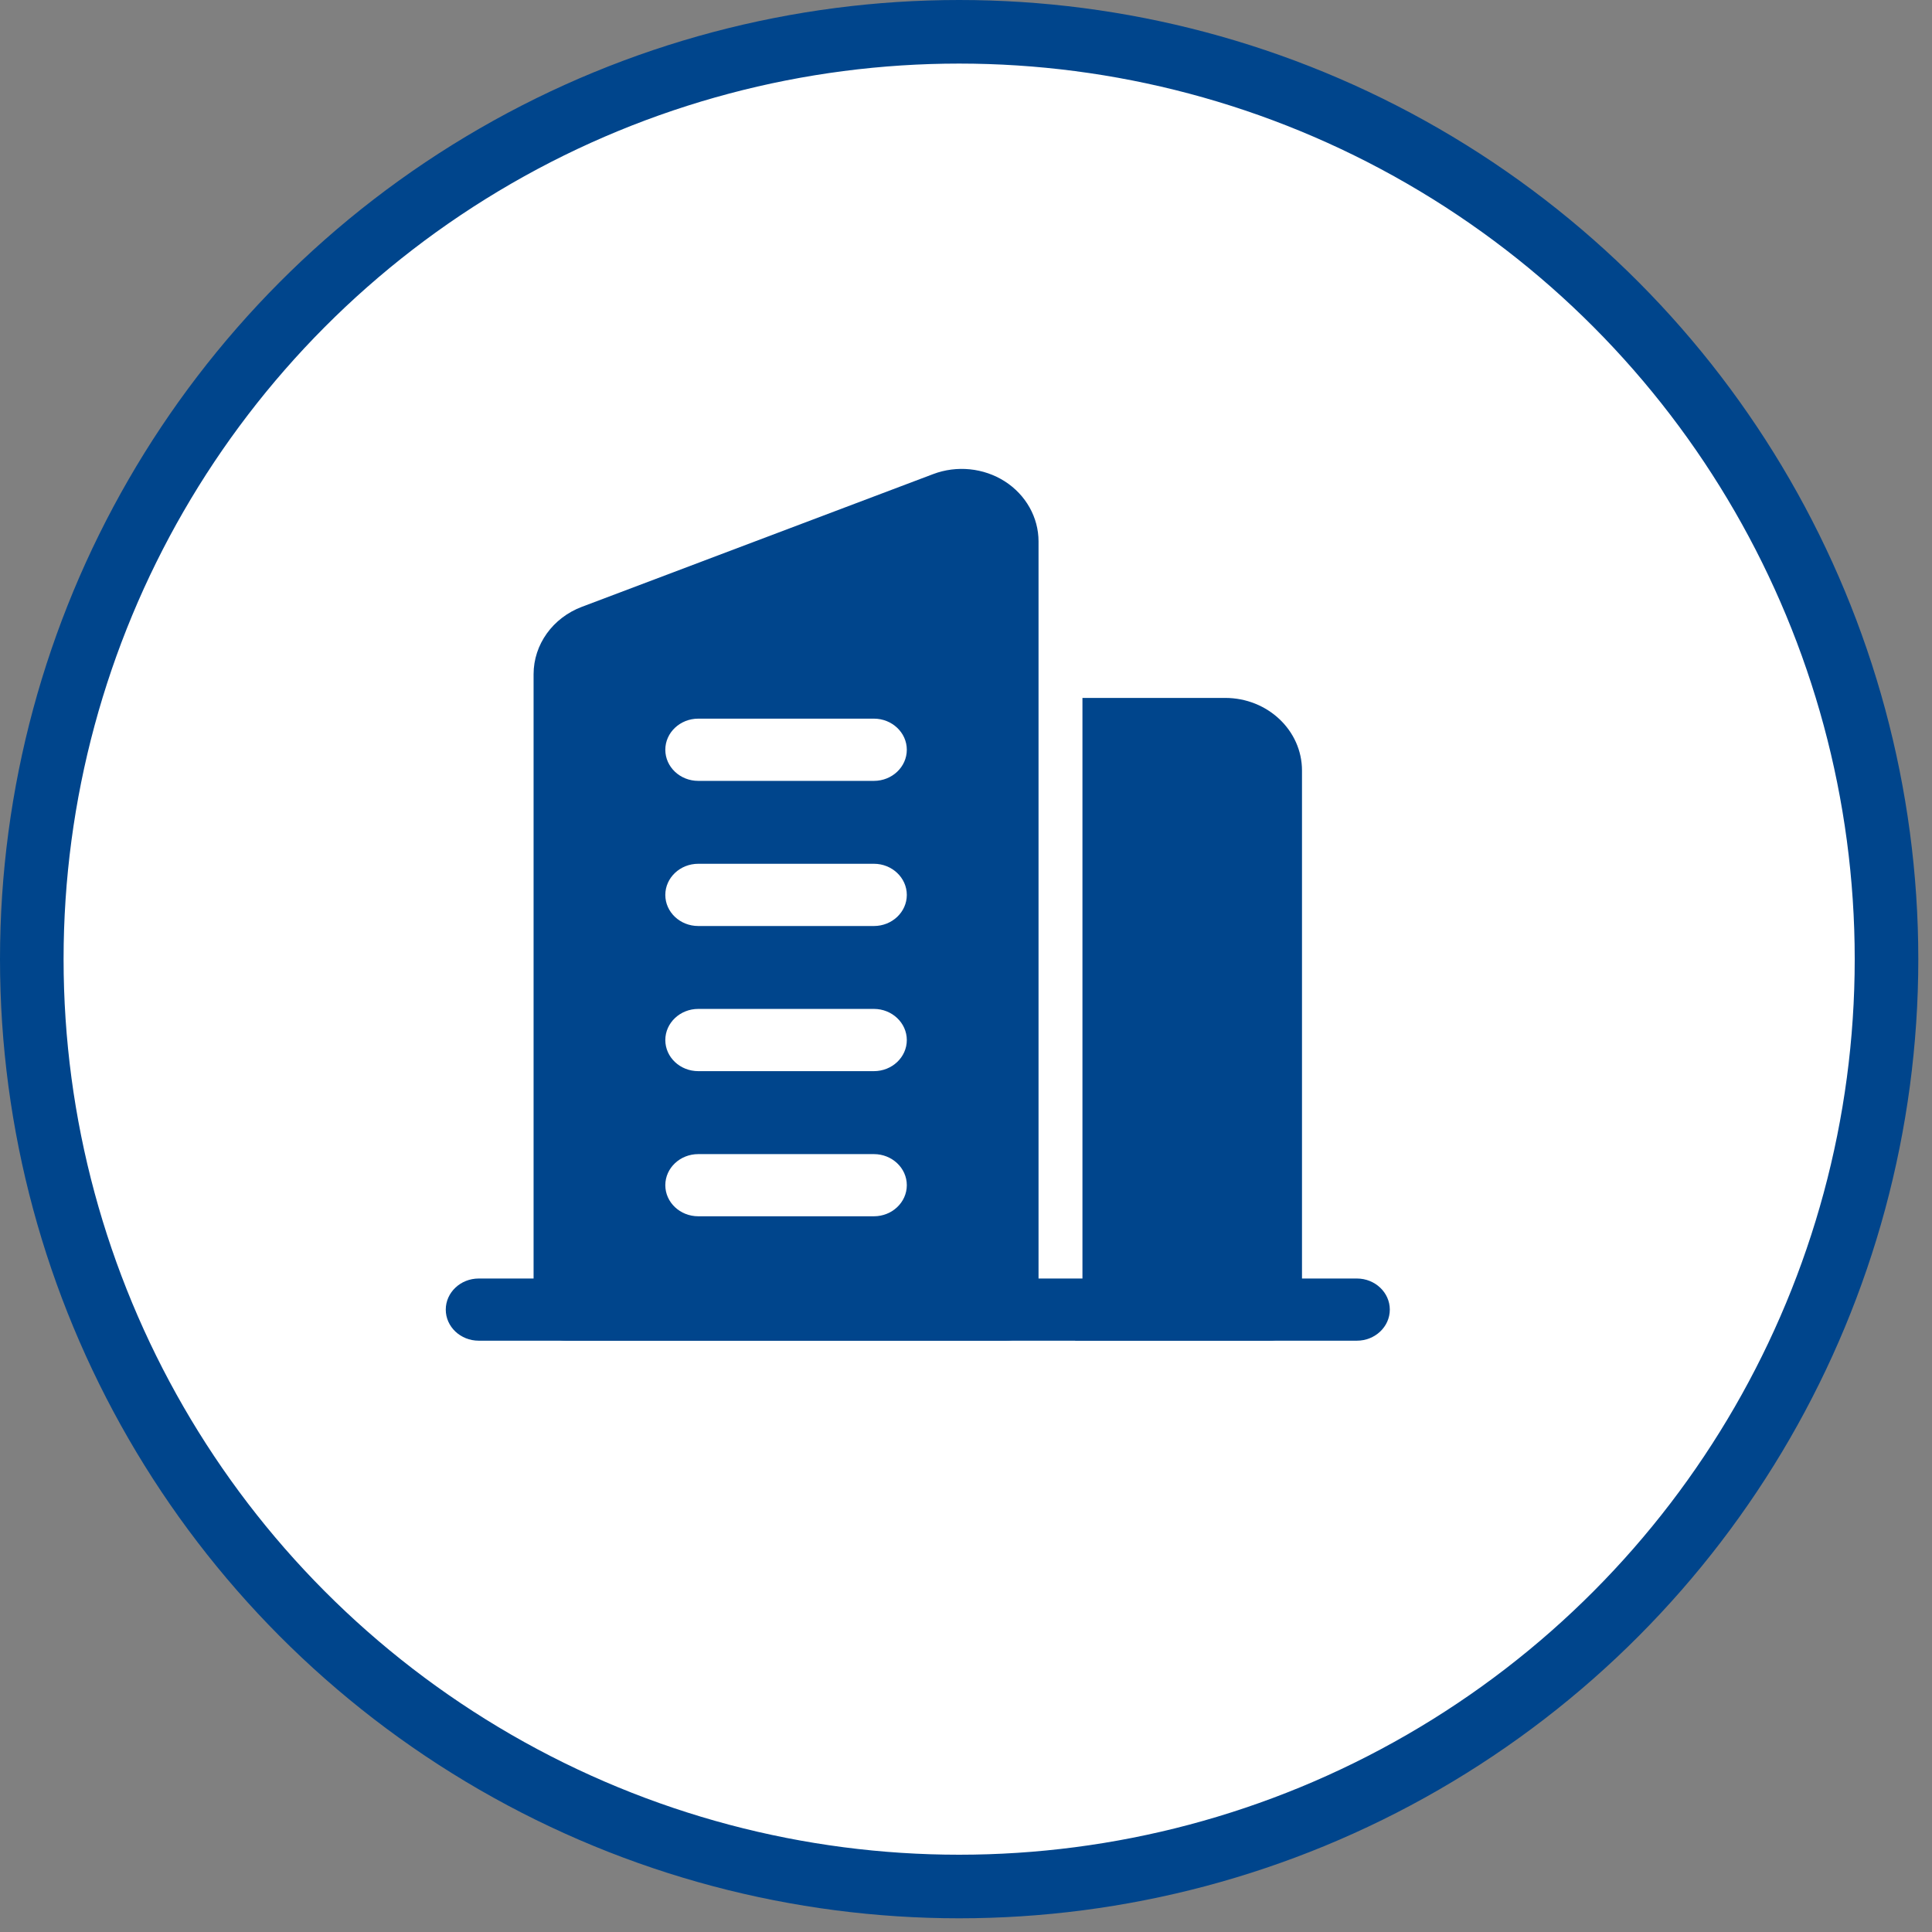
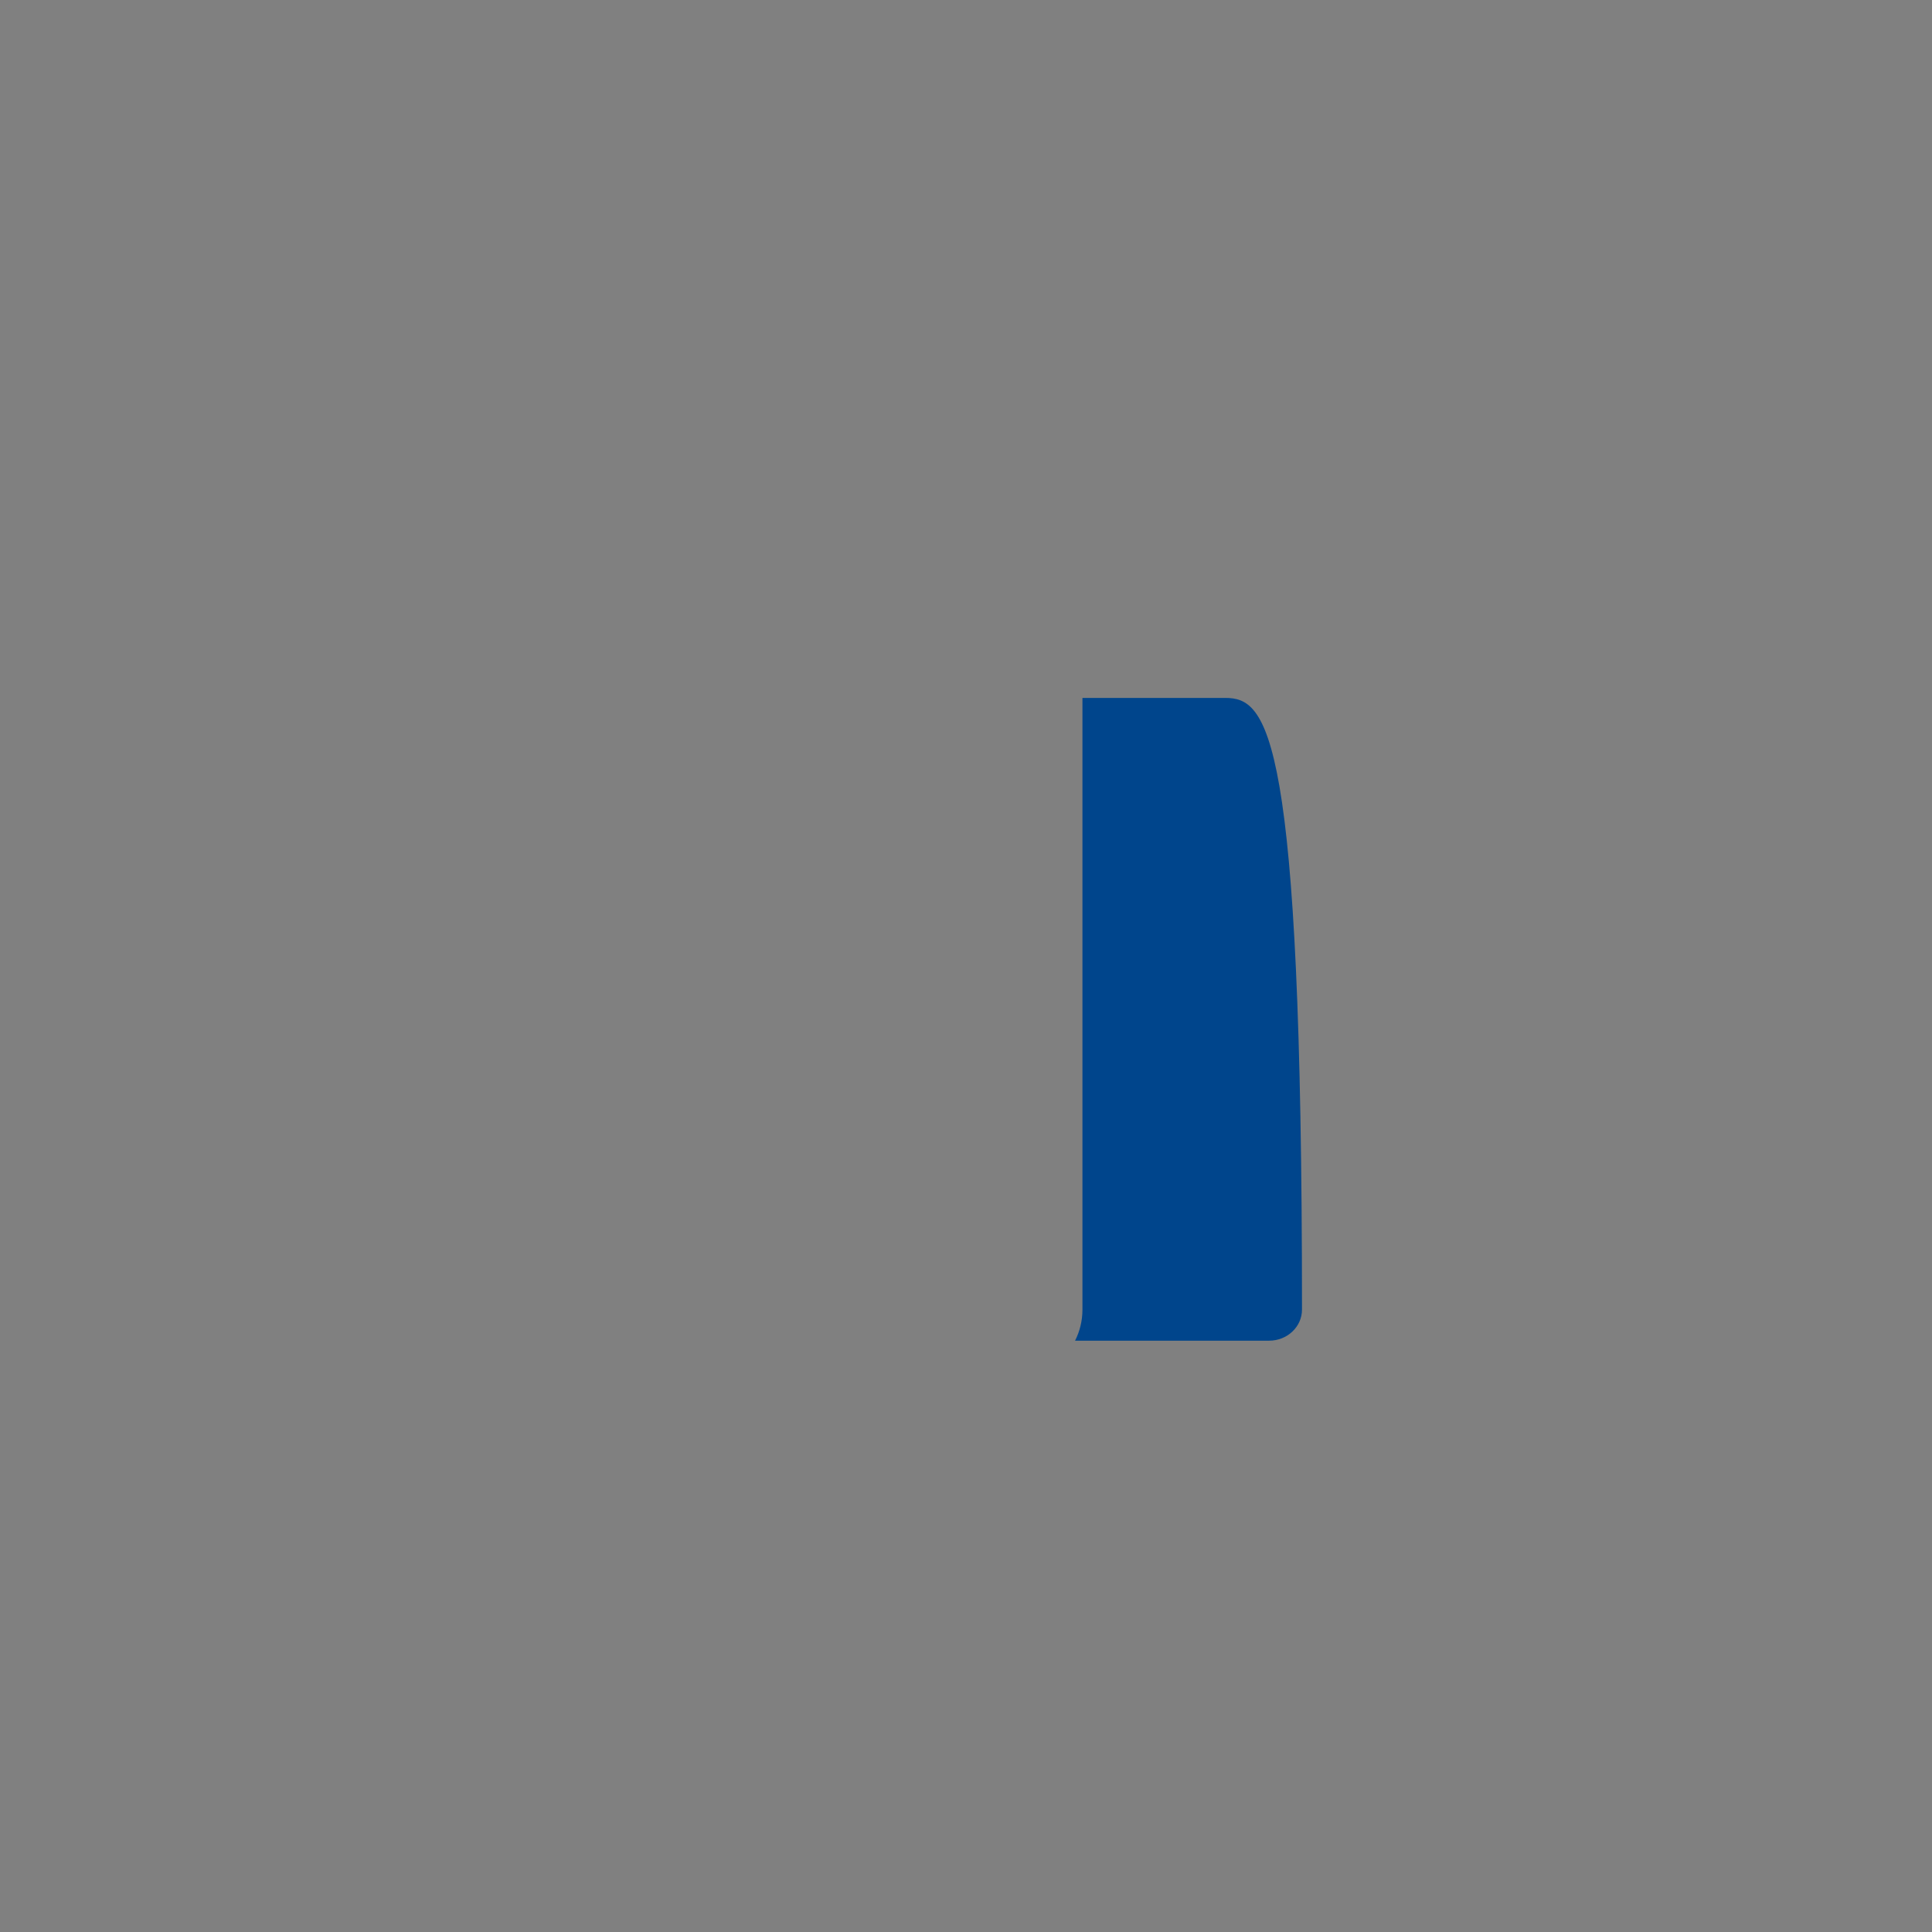
<svg xmlns="http://www.w3.org/2000/svg" width="33" height="33" viewBox="0 0 33 33" fill="none">
  <rect x="0" y="0" width="33" height="33" fill="#808080" stroke="none" />
-   <circle cx="16.383" cy="16.383" r="15.84" fill="white" stroke="#00458C" stroke-width="1.086" />
-   <path fill-rule="evenodd" clip-rule="evenodd" d="M23.177 21.838H8.177C7.866 21.838 7.614 22.077 7.614 22.369C7.614 22.662 7.866 22.9 8.177 22.9H23.177C23.487 22.9 23.739 22.662 23.739 22.369C23.739 22.077 23.487 21.838 23.177 21.838Z" fill="#00458C" />
-   <path fill-rule="evenodd" clip-rule="evenodd" d="M17.739 22.369V9.248C17.739 8.838 17.523 8.453 17.163 8.222C16.802 7.992 16.343 7.945 15.939 8.098L9.939 10.365C9.441 10.553 9.114 11.009 9.114 11.516V22.369C9.114 22.663 9.366 22.9 9.677 22.9H17.177C17.487 22.9 17.739 22.663 17.739 22.369ZM11.927 20.775H14.927C15.237 20.775 15.489 20.537 15.489 20.244C15.489 19.951 15.237 19.713 14.927 19.713H11.927C11.616 19.713 11.364 19.951 11.364 20.244C11.364 20.537 11.616 20.775 11.927 20.775ZM11.927 18.296H14.927C15.237 18.296 15.489 18.058 15.489 17.765C15.489 17.472 15.237 17.233 14.927 17.233H11.927C11.616 17.233 11.364 17.472 11.364 17.765C11.364 18.058 11.616 18.296 11.927 18.296ZM11.927 15.817H14.927C15.237 15.817 15.489 15.579 15.489 15.286C15.489 14.993 15.237 14.754 14.927 14.754H11.927C11.616 14.754 11.364 14.993 11.364 15.286C11.364 15.579 11.616 15.817 11.927 15.817ZM11.927 13.338H14.927C15.237 13.338 15.489 13.1 15.489 12.806C15.489 12.514 15.237 12.275 14.927 12.275H11.927C11.616 12.275 11.364 12.514 11.364 12.806C11.364 13.1 11.616 13.338 11.927 13.338Z" fill="#00458C" />
-   <path fill-rule="evenodd" clip-rule="evenodd" d="M18.489 11.921V22.369C18.489 22.559 18.444 22.739 18.363 22.9H21.677C21.987 22.9 22.239 22.663 22.239 22.369V13.161C22.239 12.476 21.651 11.921 20.927 11.921H18.489Z" fill="#00458C" />
+   <path fill-rule="evenodd" clip-rule="evenodd" d="M18.489 11.921V22.369C18.489 22.559 18.444 22.739 18.363 22.9H21.677C21.987 22.9 22.239 22.663 22.239 22.369C22.239 12.476 21.651 11.921 20.927 11.921H18.489Z" fill="#00458C" />
</svg>